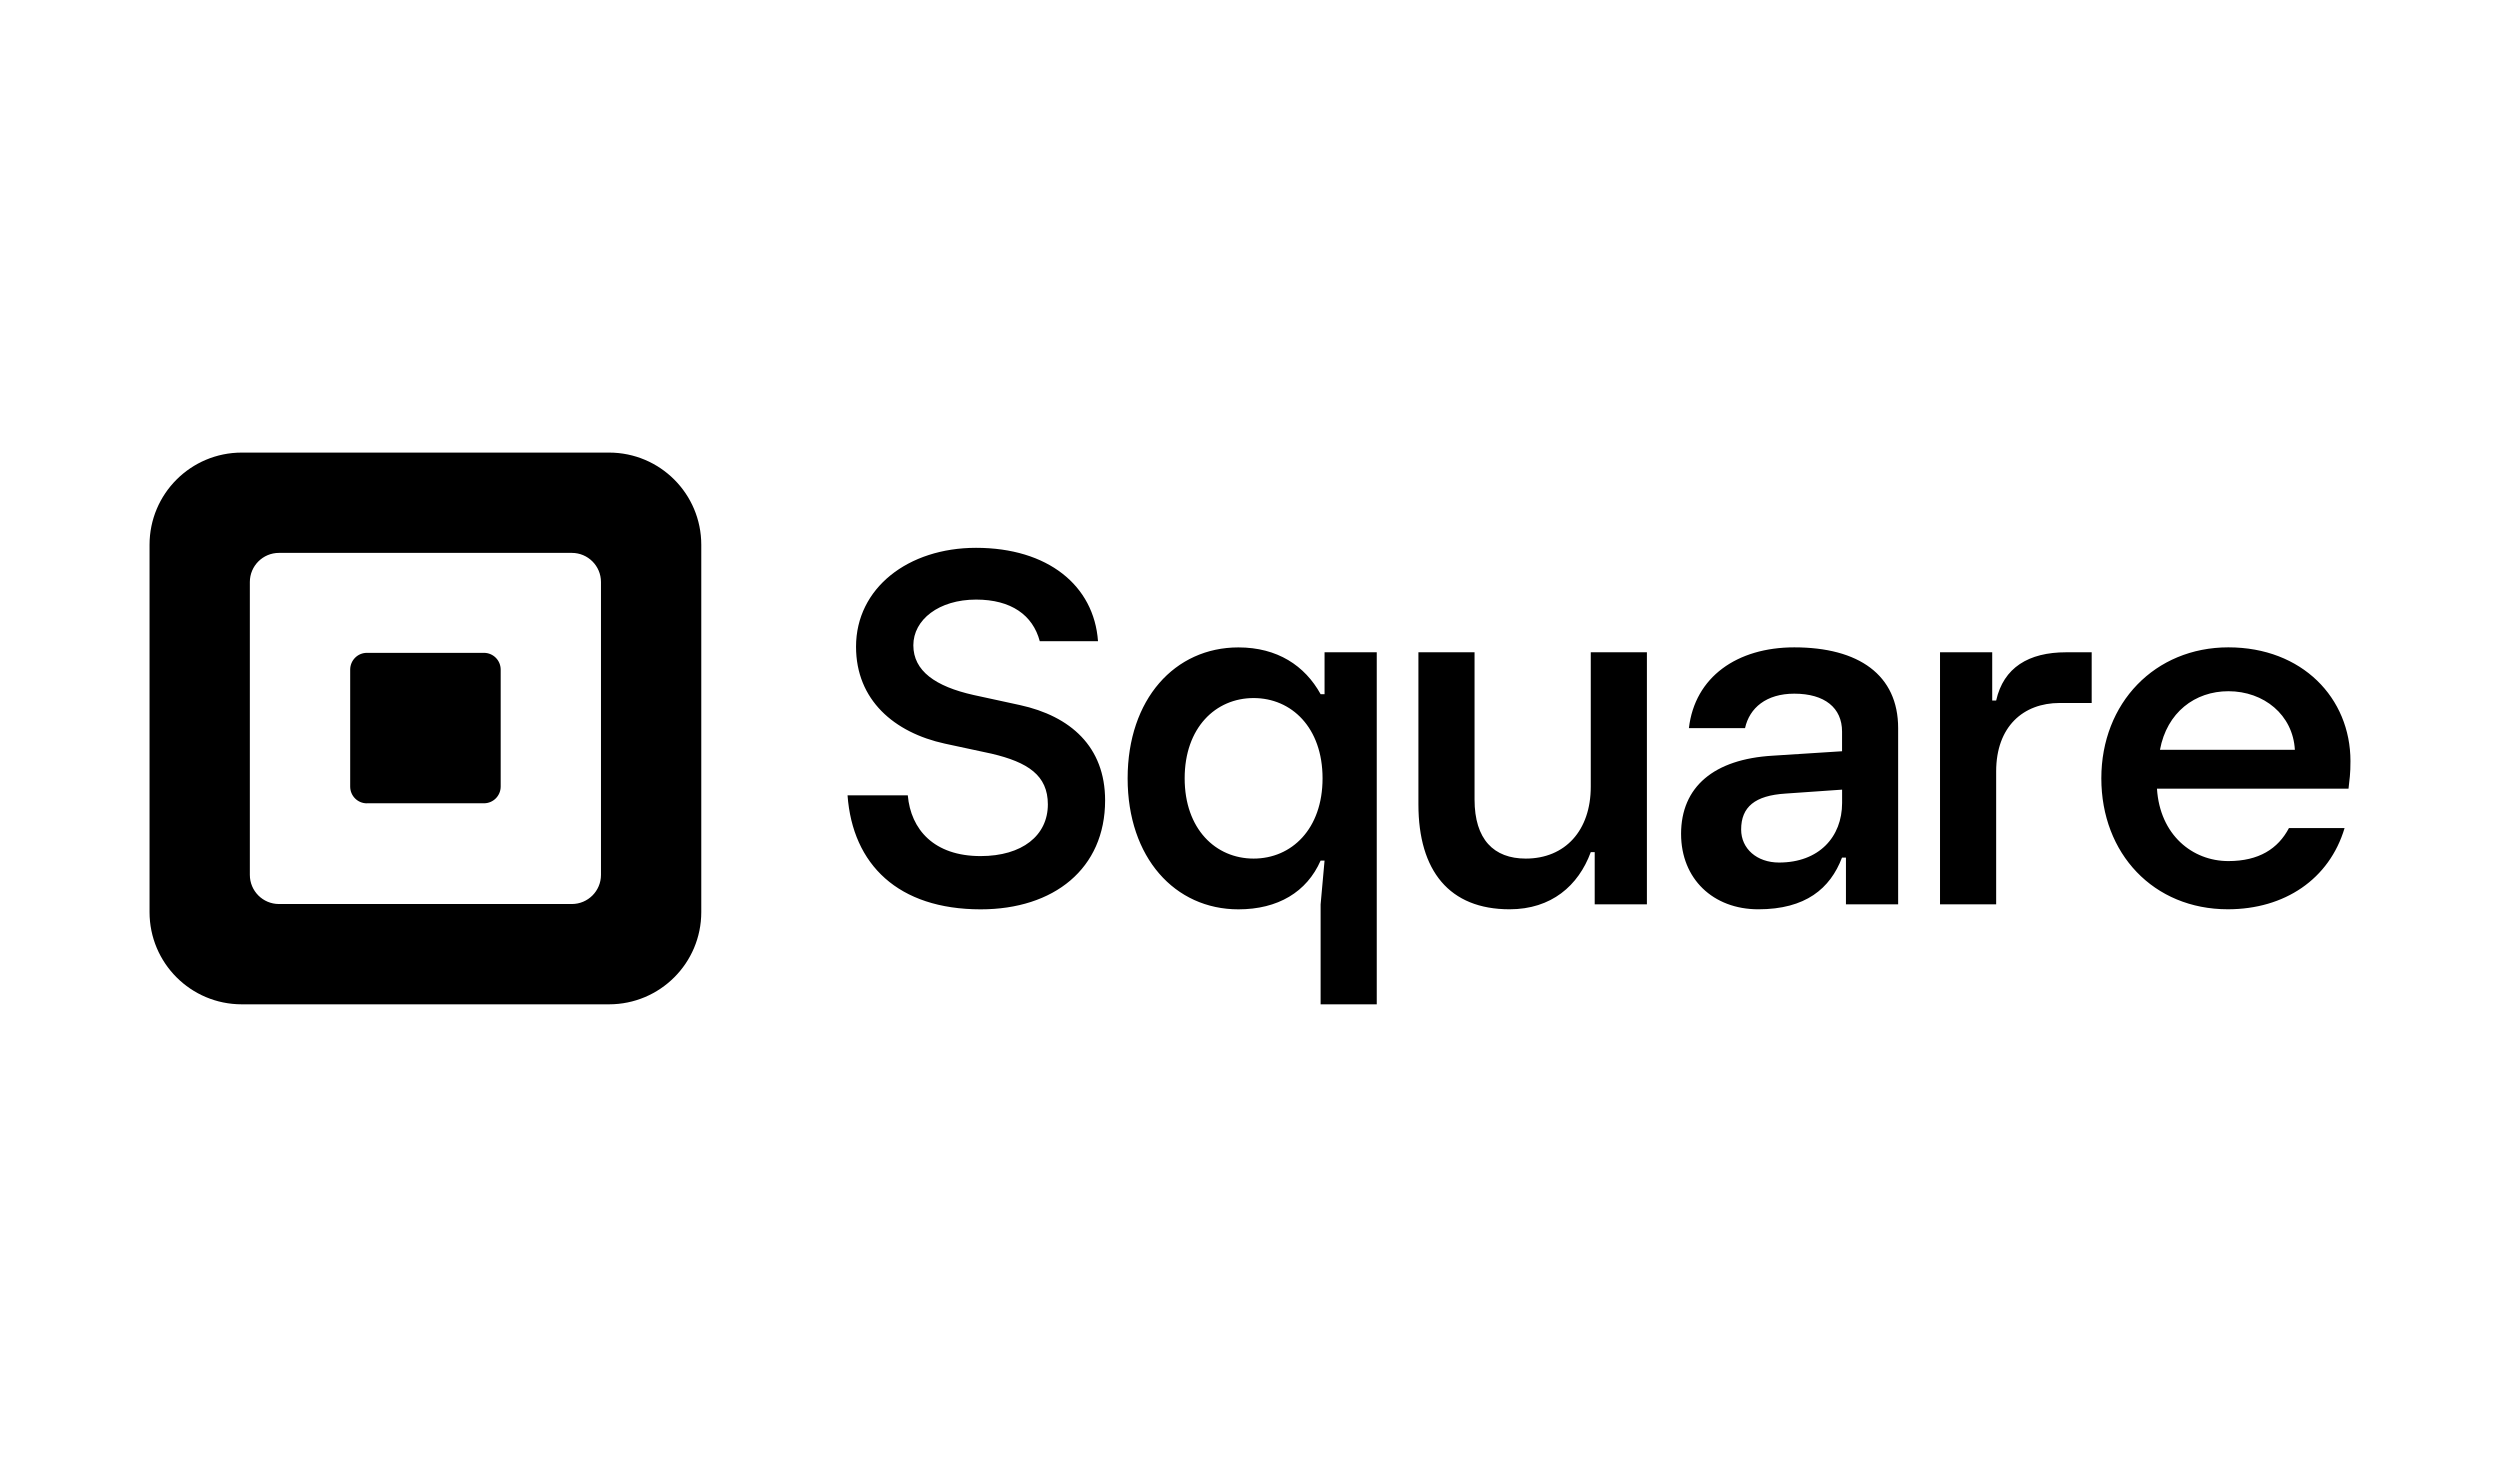
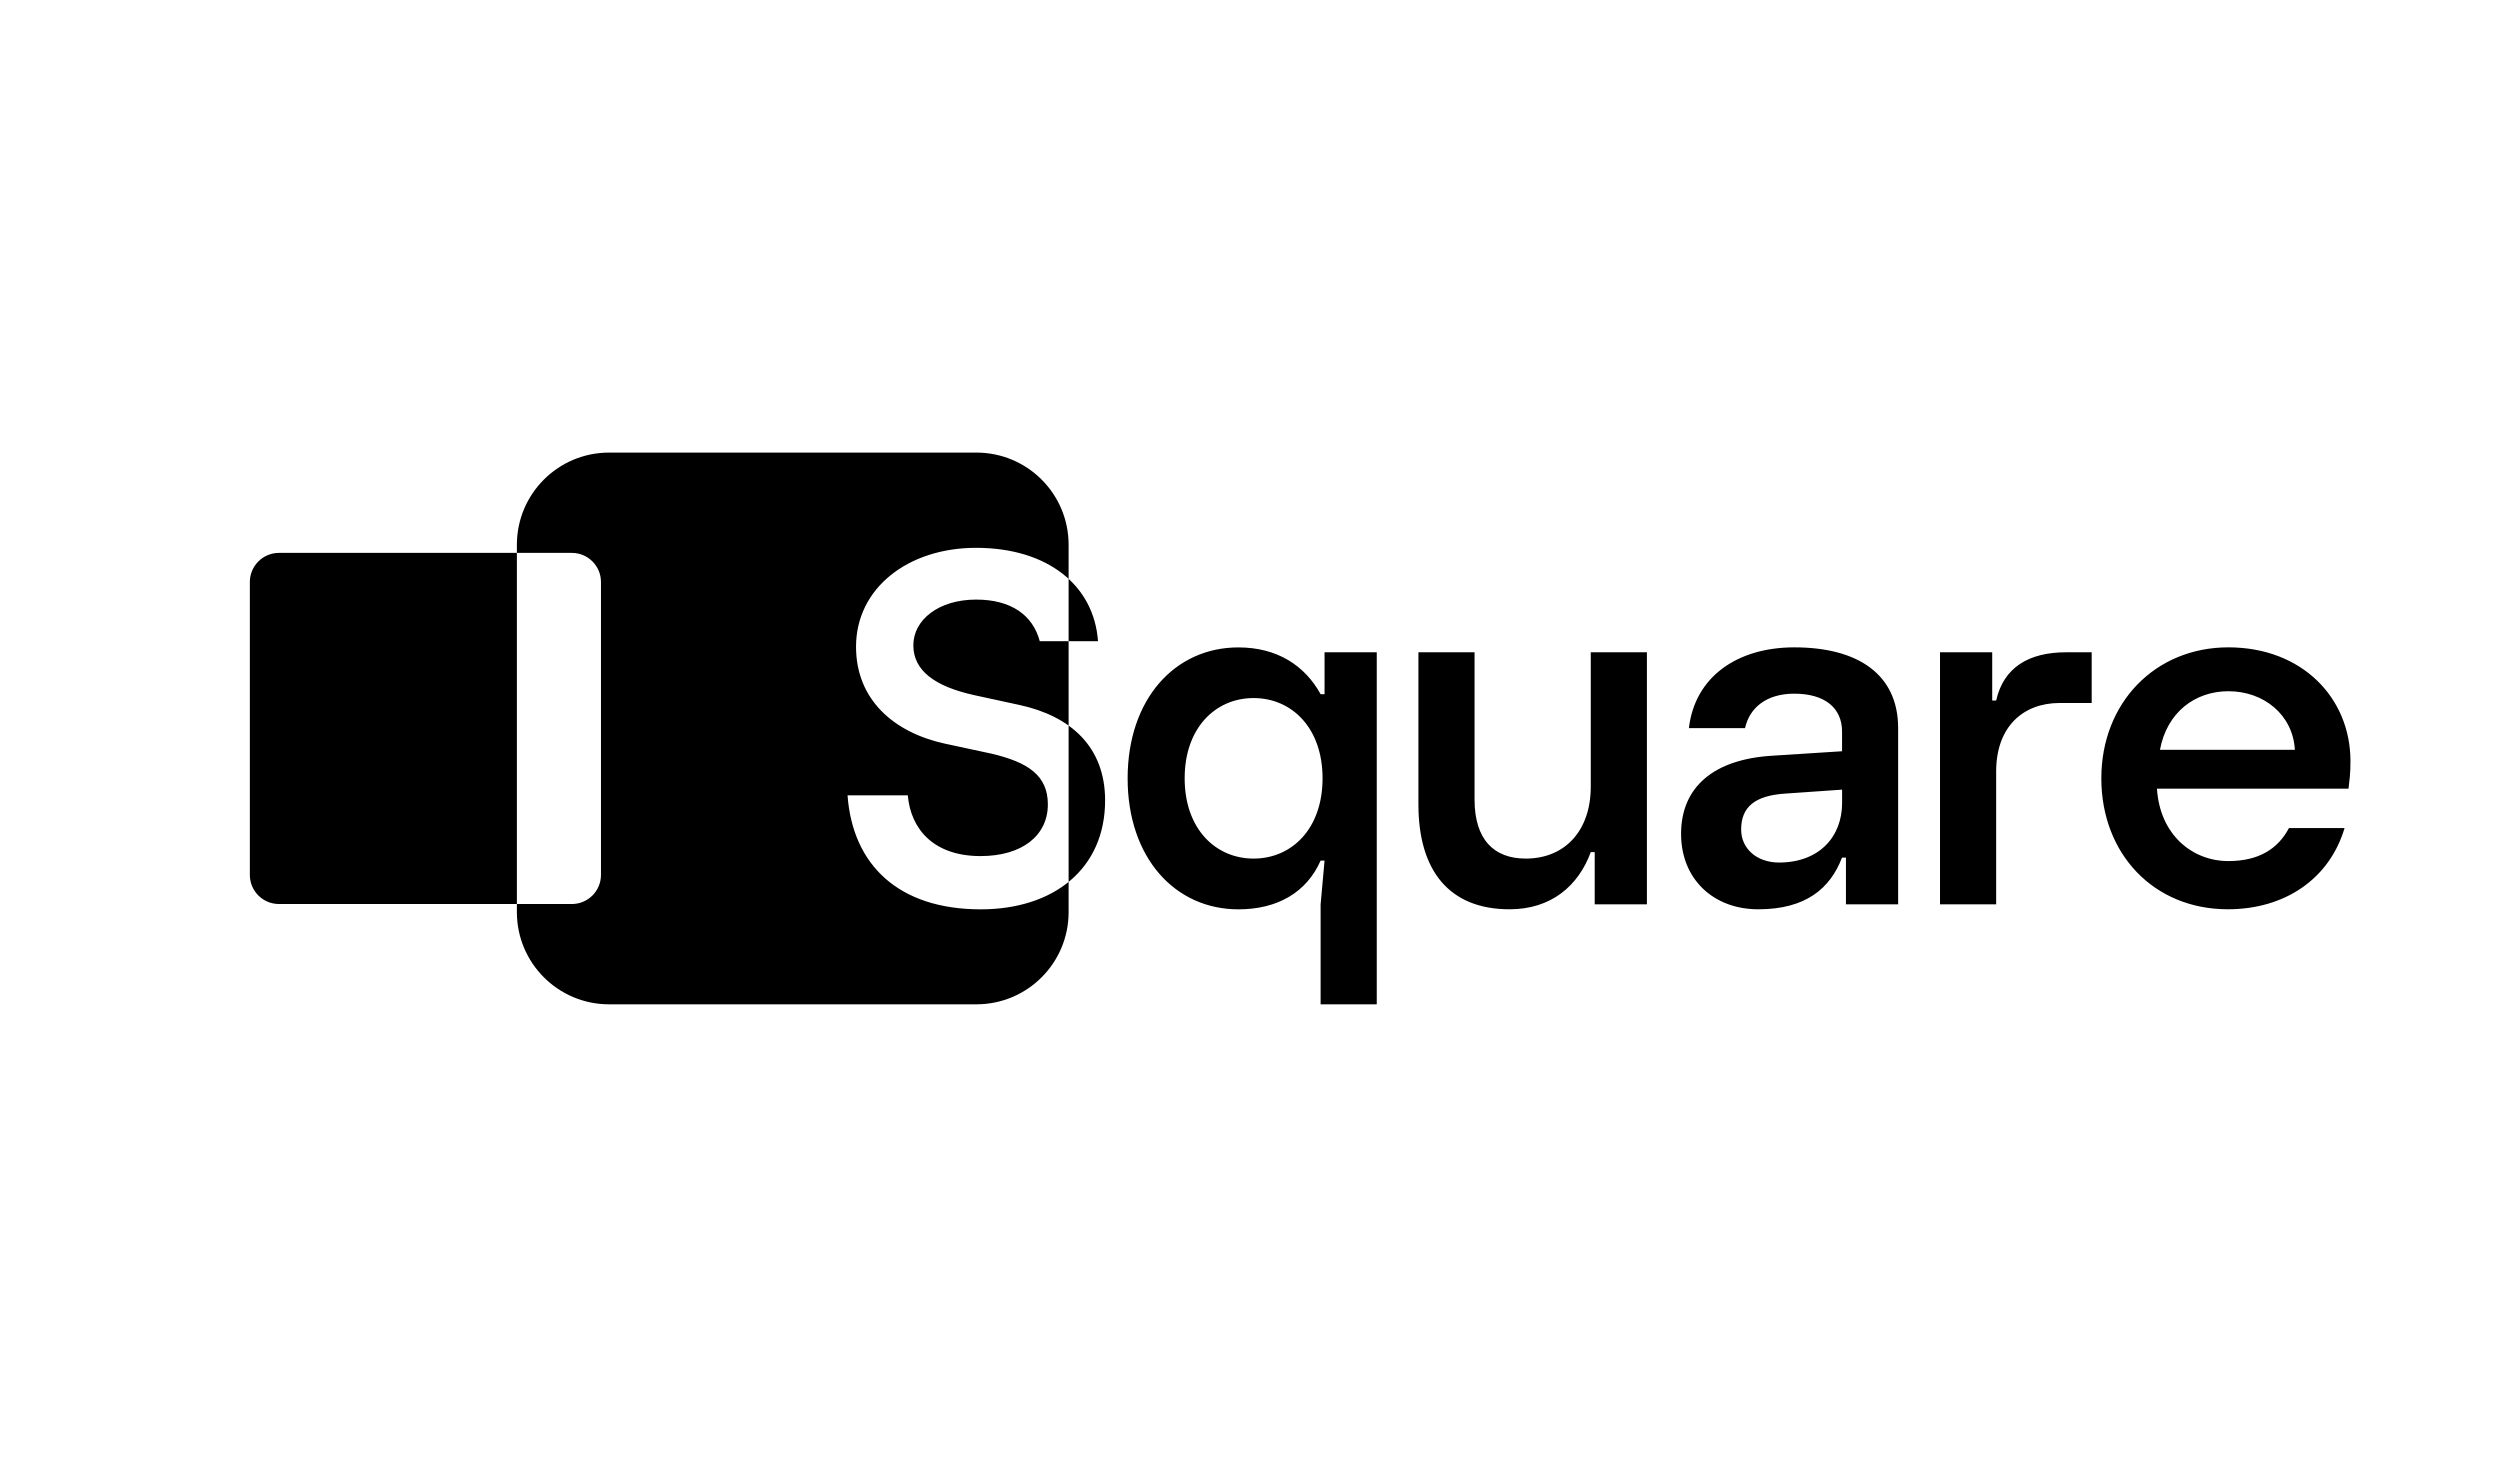
<svg xmlns="http://www.w3.org/2000/svg" id="Capa_1" data-name="Capa 1" viewBox="0 0 290 169">
-   <path d="M70.653,52.5H28.042c-5.907,0-10.695,4.787-10.695,10.695v42.611c0,5.907,4.787,10.695,10.695,10.695h42.611c5.907,0,10.695-4.787,10.695-10.695v-42.611c0-5.907-4.787-10.695-10.695-10.695ZM69.713,101.488c0,1.866-1.512,3.378-3.378,3.378h-33.975c-1.866,0-3.378-1.512-3.378-3.378v-33.975c0-1.866,1.512-3.378,3.378-3.378h33.975c1.866,0,3.378,1.512,3.378,3.378v33.975ZM42.559,93.187c-1.075,0-1.937-.869-1.937-1.943v-13.564c0-1.075.862-1.95,1.937-1.95h13.584c1.068,0,1.937.869,1.937,1.95v13.558c0,1.075-.869,1.943-1.937,1.943h-13.584v.006ZM98.316,92.26h6.988c.347,3.957,3.031,7.046,8.442,7.046,4.832,0,7.805-2.387,7.805-5.997,0-3.378-2.329-4.89-6.525-5.881l-5.418-1.165c-5.881-1.281-10.308-5.064-10.308-11.242,0-6.814,6.055-11.473,13.918-11.473,8.327,0,13.687,4.369,14.15,10.83h-6.756c-.804-3.024-3.314-4.826-7.387-4.826-4.311,0-7.278,2.329-7.278,5.302s2.561,4.775,6.988,5.766l5.36,1.165c5.881,1.281,9.897,4.832,9.897,11.061,0,7.921-5.939,12.638-14.44,12.638-9.556-.006-14.851-5.186-15.437-13.223ZM153.191,116.5v-11.589l.457-5.083h-.457c-1.602,3.655-4.968,5.656-9.536,5.656-7.368,0-12.85-5.997-12.85-15.192s5.482-15.192,12.85-15.192c4.511,0,7.709,2.111,9.536,5.424h.457v-4.858h6.055v40.835h-6.512ZM153.417,90.285c0-5.881-3.597-9.311-7.998-9.311s-7.998,3.43-7.998,9.311,3.597,9.311,7.998,9.311,7.998-3.423,7.998-9.311ZM164.536,93.316v-17.651h6.512v17.078c0,4.627,2.226,6.853,5.939,6.853,4.569,0,7.542-3.256,7.542-8.339v-15.591h6.512v29.239h-6.055v-6.055h-.457c-1.429,3.887-4.569,6.628-9.42,6.628-6.975,0-10.572-4.453-10.572-12.162ZM195.004,96.739c0-5.482,3.829-8.68,10.624-9.079l8.05-.515v-2.284c0-2.741-2.001-4.395-5.54-4.395-3.256,0-5.199,1.654-5.714,3.996h-6.512c.689-5.939,5.598-9.369,12.22-9.369,7.484,0,12.052,3.198,12.052,9.369v20.443h-6.055v-5.424h-.457c-1.371,3.597-4.228,5.997-9.71,5.997-5.244,0-8.957-3.539-8.957-8.738ZM213.684,93.142v-1.544l-6.57.457c-3.539.225-5.141,1.544-5.141,4.17,0,2.226,1.827,3.829,4.395,3.829,4.633,0,7.316-2.966,7.316-6.911ZM225.042,104.911v-29.246h6.055v5.598h.457c.856-3.829,3.771-5.598,8.108-5.598h2.973v5.881h-3.713c-4.228,0-7.368,2.741-7.368,7.94v15.418h-6.512v.006ZM272.427,91.488h-22.219c.341,5.367,4.112,8.397,8.282,8.397,3.539,0,5.766-1.429,7.027-3.829h6.454c-1.77,5.939-6.969,9.42-13.539,9.42-8.623,0-14.678-6.454-14.678-15.192s6.222-15.192,14.736-15.192c8.565,0,14.163,5.881,14.163,13.191.006,1.435-.109,2.175-.225,3.204ZM266.205,86.977c-.225-4.054-3.597-6.795-7.709-6.795-3.887,0-7.136,2.458-7.94,6.795h15.649Z" />
+   <path d="M70.653,52.5c-5.907,0-10.695,4.787-10.695,10.695v42.611c0,5.907,4.787,10.695,10.695,10.695h42.611c5.907,0,10.695-4.787,10.695-10.695v-42.611c0-5.907-4.787-10.695-10.695-10.695ZM69.713,101.488c0,1.866-1.512,3.378-3.378,3.378h-33.975c-1.866,0-3.378-1.512-3.378-3.378v-33.975c0-1.866,1.512-3.378,3.378-3.378h33.975c1.866,0,3.378,1.512,3.378,3.378v33.975ZM42.559,93.187c-1.075,0-1.937-.869-1.937-1.943v-13.564c0-1.075.862-1.95,1.937-1.95h13.584c1.068,0,1.937.869,1.937,1.95v13.558c0,1.075-.869,1.943-1.937,1.943h-13.584v.006ZM98.316,92.26h6.988c.347,3.957,3.031,7.046,8.442,7.046,4.832,0,7.805-2.387,7.805-5.997,0-3.378-2.329-4.89-6.525-5.881l-5.418-1.165c-5.881-1.281-10.308-5.064-10.308-11.242,0-6.814,6.055-11.473,13.918-11.473,8.327,0,13.687,4.369,14.15,10.83h-6.756c-.804-3.024-3.314-4.826-7.387-4.826-4.311,0-7.278,2.329-7.278,5.302s2.561,4.775,6.988,5.766l5.36,1.165c5.881,1.281,9.897,4.832,9.897,11.061,0,7.921-5.939,12.638-14.44,12.638-9.556-.006-14.851-5.186-15.437-13.223ZM153.191,116.5v-11.589l.457-5.083h-.457c-1.602,3.655-4.968,5.656-9.536,5.656-7.368,0-12.85-5.997-12.85-15.192s5.482-15.192,12.85-15.192c4.511,0,7.709,2.111,9.536,5.424h.457v-4.858h6.055v40.835h-6.512ZM153.417,90.285c0-5.881-3.597-9.311-7.998-9.311s-7.998,3.43-7.998,9.311,3.597,9.311,7.998,9.311,7.998-3.423,7.998-9.311ZM164.536,93.316v-17.651h6.512v17.078c0,4.627,2.226,6.853,5.939,6.853,4.569,0,7.542-3.256,7.542-8.339v-15.591h6.512v29.239h-6.055v-6.055h-.457c-1.429,3.887-4.569,6.628-9.42,6.628-6.975,0-10.572-4.453-10.572-12.162ZM195.004,96.739c0-5.482,3.829-8.68,10.624-9.079l8.05-.515v-2.284c0-2.741-2.001-4.395-5.54-4.395-3.256,0-5.199,1.654-5.714,3.996h-6.512c.689-5.939,5.598-9.369,12.22-9.369,7.484,0,12.052,3.198,12.052,9.369v20.443h-6.055v-5.424h-.457c-1.371,3.597-4.228,5.997-9.71,5.997-5.244,0-8.957-3.539-8.957-8.738ZM213.684,93.142v-1.544l-6.57.457c-3.539.225-5.141,1.544-5.141,4.17,0,2.226,1.827,3.829,4.395,3.829,4.633,0,7.316-2.966,7.316-6.911ZM225.042,104.911v-29.246h6.055v5.598h.457c.856-3.829,3.771-5.598,8.108-5.598h2.973v5.881h-3.713c-4.228,0-7.368,2.741-7.368,7.94v15.418h-6.512v.006ZM272.427,91.488h-22.219c.341,5.367,4.112,8.397,8.282,8.397,3.539,0,5.766-1.429,7.027-3.829h6.454c-1.77,5.939-6.969,9.42-13.539,9.42-8.623,0-14.678-6.454-14.678-15.192s6.222-15.192,14.736-15.192c8.565,0,14.163,5.881,14.163,13.191.006,1.435-.109,2.175-.225,3.204ZM266.205,86.977c-.225-4.054-3.597-6.795-7.709-6.795-3.887,0-7.136,2.458-7.94,6.795h15.649Z" />
</svg>